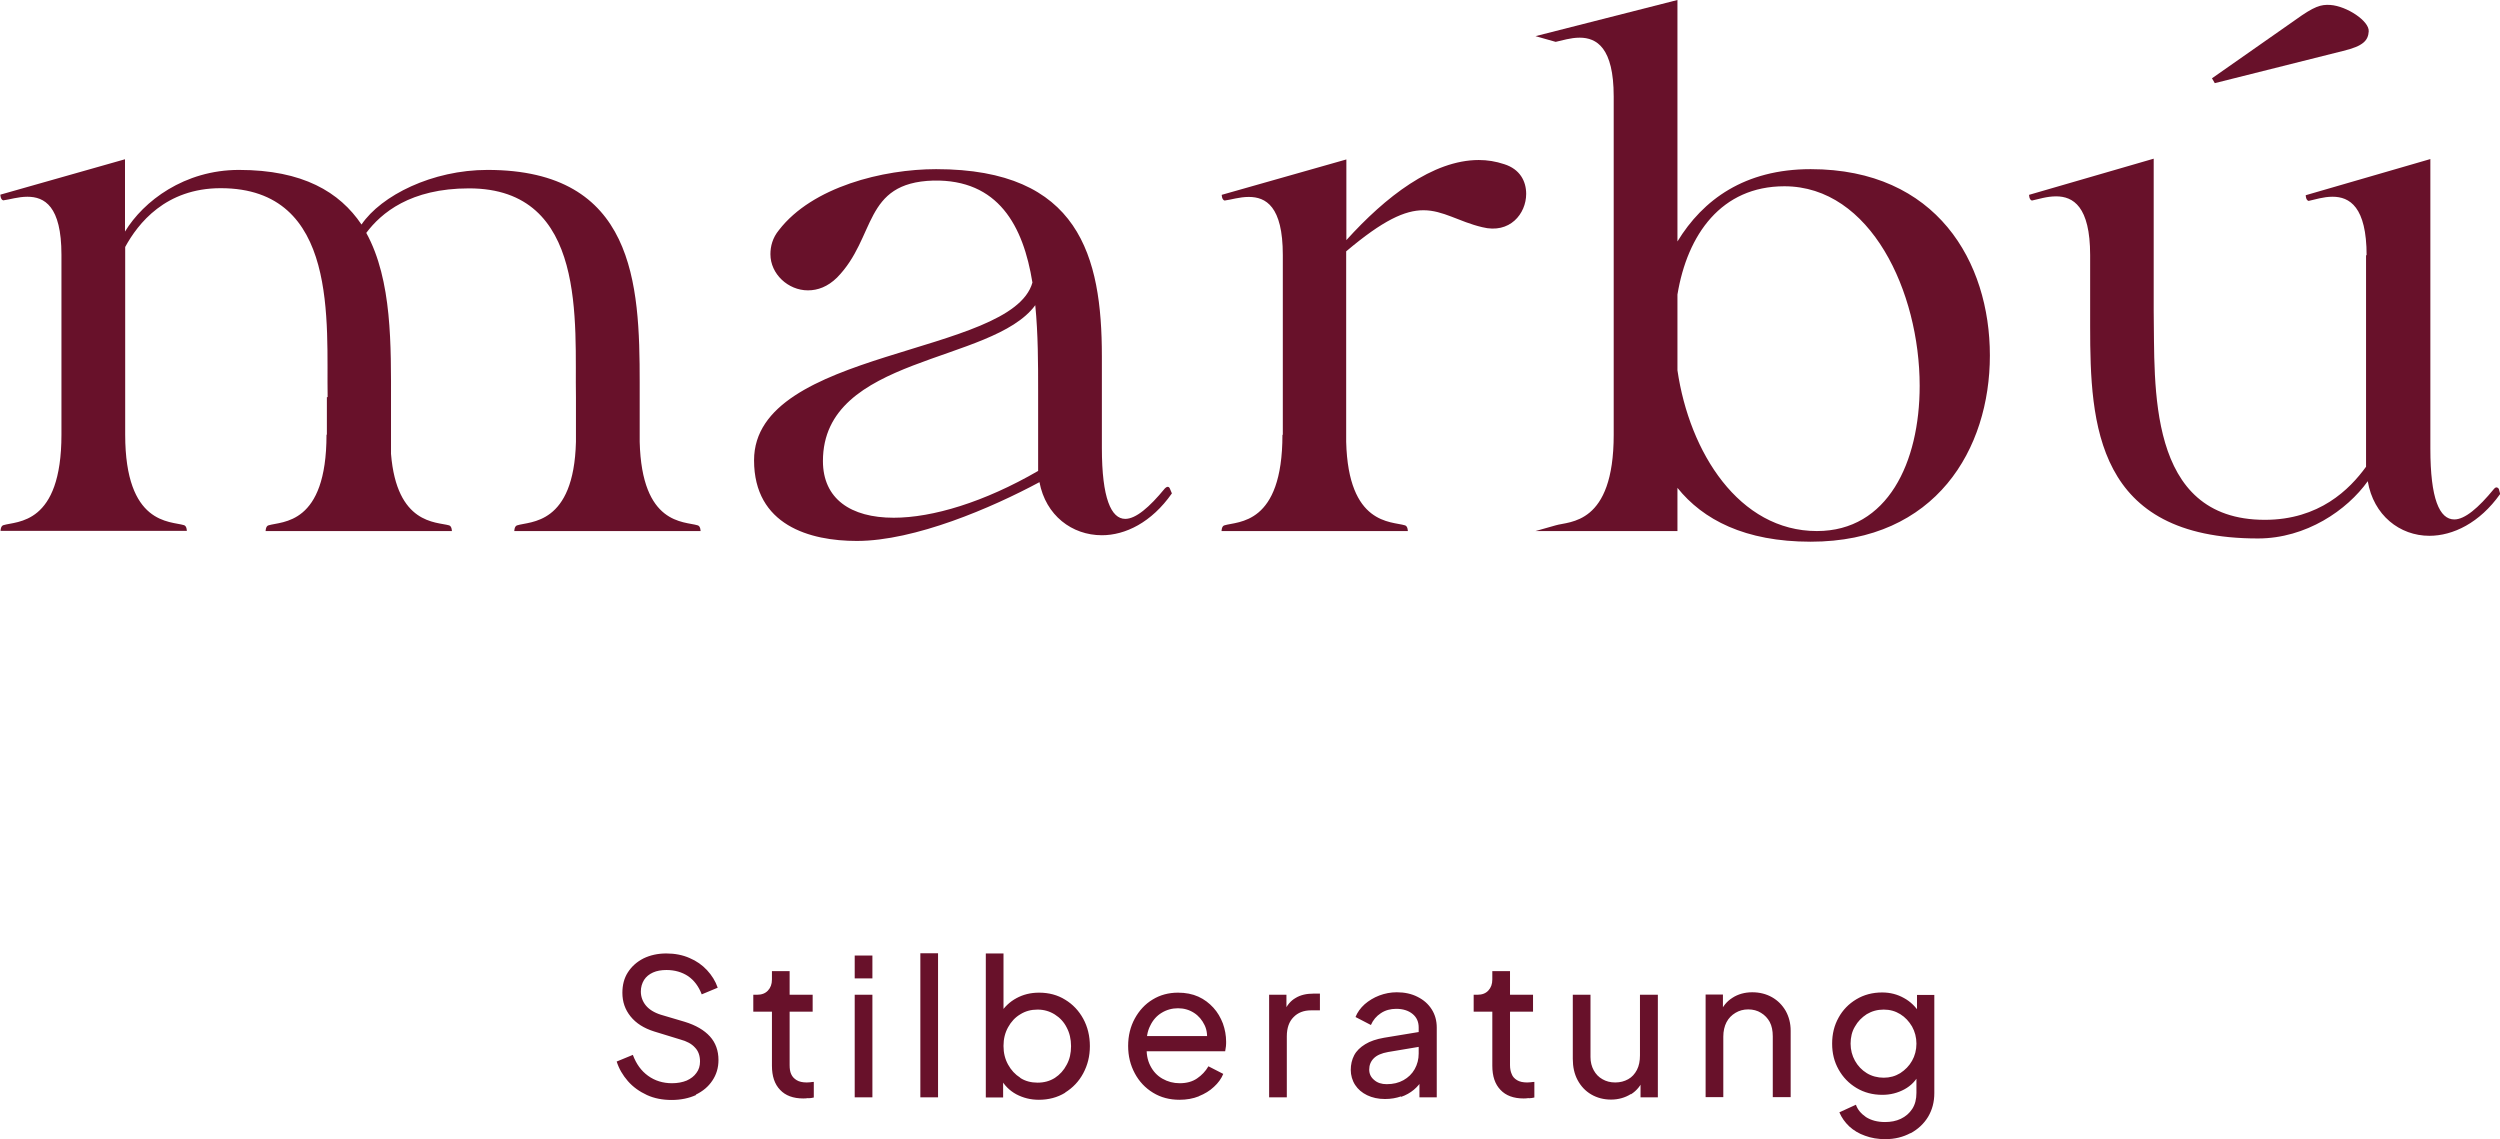
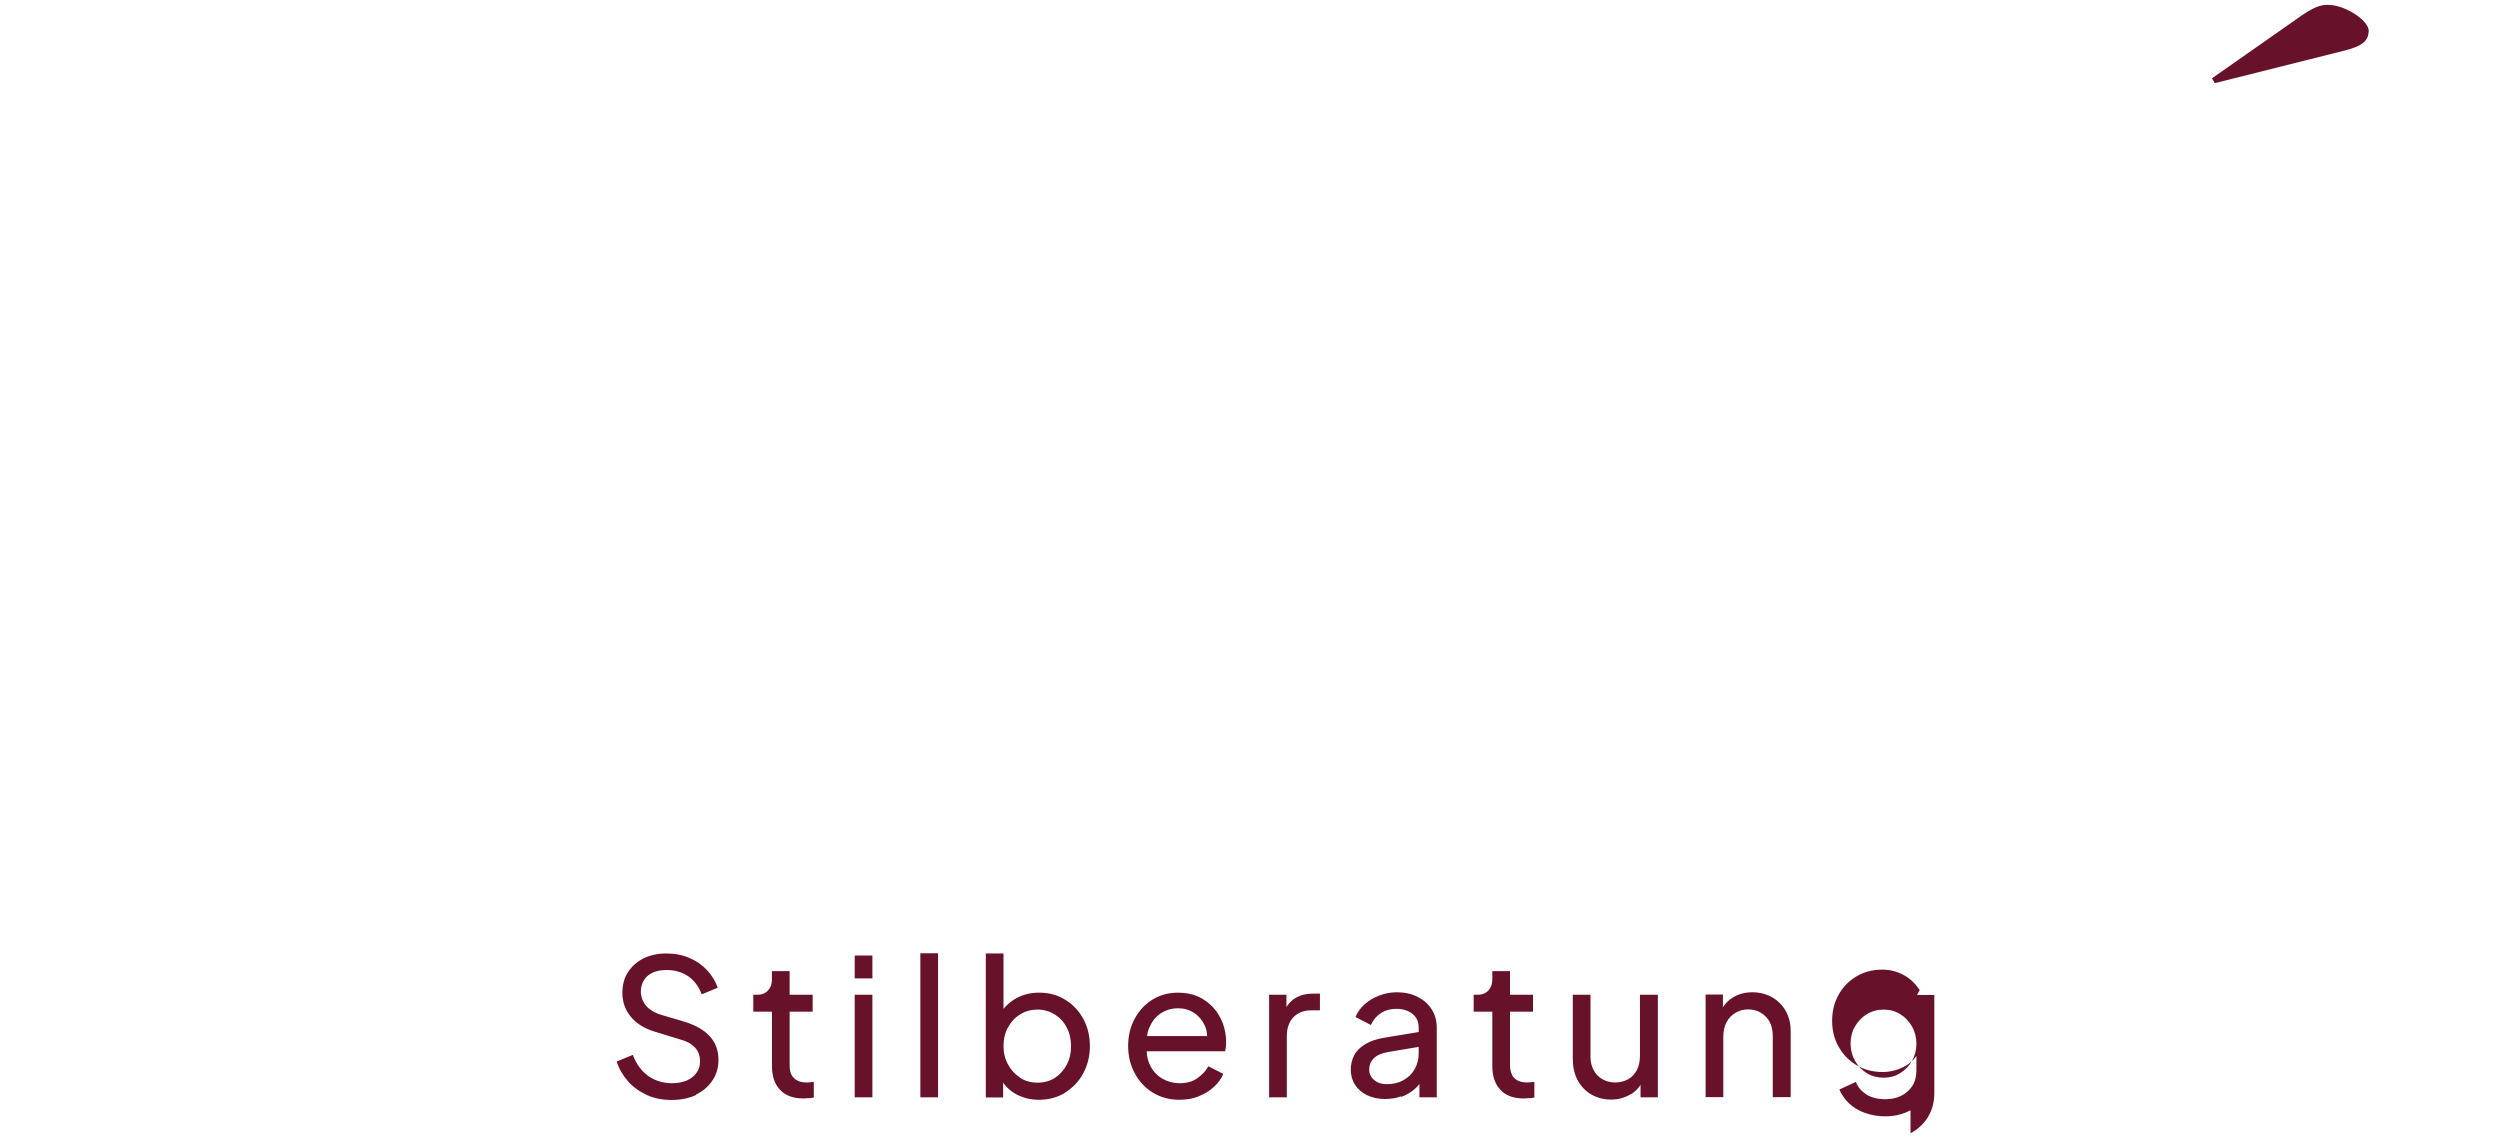
<svg xmlns="http://www.w3.org/2000/svg" id="Ebene_1" data-name="Ebene 1" viewBox="0 0 131.39 59.87">
-   <path d="M36.57,57.53c.37-.18.66-.42.87-.74.21-.31.32-.67.32-1.08,0-.49-.15-.91-.45-1.24-.3-.33-.74-.59-1.33-.77l-1.25-.37c-.35-.11-.62-.28-.79-.49-.17-.21-.26-.46-.26-.73,0-.23.06-.43.17-.61.11-.17.27-.3.47-.39.2-.09.44-.13.71-.13.43,0,.81.11,1.13.32.32.22.56.54.72.96l.84-.35c-.12-.35-.31-.65-.56-.92-.25-.27-.56-.49-.92-.64-.36-.16-.77-.24-1.22-.24s-.85.09-1.2.26c-.35.18-.62.42-.82.73-.2.31-.29.67-.29,1.08,0,.47.14.88.43,1.24.29.36.7.62,1.24.79l1.37.42c.34.09.6.23.77.42.18.18.27.43.27.74,0,.23-.06.43-.19.6-.12.17-.29.3-.51.4-.22.09-.48.14-.77.14-.48,0-.9-.13-1.26-.39-.36-.26-.62-.62-.8-1.1l-.85.35c.12.38.32.72.59,1.03.27.31.61.55,1,.73.39.18.83.26,1.3.26s.91-.09,1.28-.26h0ZM42.48,57.72c.11,0,.2-.02.29-.04v-.82c-.06,0-.12.01-.19.02-.07,0-.13.01-.18.01-.22,0-.4-.04-.53-.12-.13-.08-.23-.18-.29-.32-.06-.13-.08-.29-.08-.47v-2.81h1.21v-.89h-1.21v-1.24h-.93v.44c0,.24-.07.43-.21.58-.14.15-.33.22-.57.22h-.2v.89h.98v2.84c0,.55.14.97.43,1.27.28.3.69.45,1.21.45.07,0,.16,0,.27-.02h0ZM45.85,57.67v-5.39h-.93v5.39h.93ZM45.85,51.42v-1.2h-.93v1.2h.93ZM49.3,57.67v-7.57h-.93v7.57h.93ZM55.98,57.42c.4-.25.72-.58.95-1.01.23-.43.35-.9.35-1.43s-.12-1.02-.35-1.44c-.23-.42-.55-.76-.95-1-.4-.25-.86-.37-1.37-.37-.45,0-.84.1-1.19.29-.35.19-.62.45-.82.76l.14.23v-3.34h-.93v7.57h.91v-1.15l-.13.16c.19.35.47.63.82.82.36.19.75.29,1.19.29.51,0,.97-.12,1.38-.37h0ZM53.62,56.64c-.27-.17-.48-.4-.64-.69-.16-.29-.24-.61-.24-.98s.08-.69.24-.98c.16-.29.37-.52.64-.68.27-.17.57-.25.91-.25s.64.09.91.26c.27.17.48.4.62.68.15.28.23.61.23.98s-.07.69-.23.98c-.15.29-.36.52-.62.69-.27.17-.57.25-.91.25s-.65-.08-.91-.25h0ZM63.01,57.61c.3-.12.57-.28.79-.49.22-.2.39-.43.49-.68l-.78-.4c-.15.26-.35.47-.6.64-.25.17-.55.25-.91.25-.33,0-.63-.08-.91-.24-.28-.16-.49-.39-.64-.69-.15-.3-.21-.64-.18-1.04-.03-.41.03-.76.18-1.05.14-.3.35-.53.6-.68.26-.16.55-.24.86-.24s.59.08.84.24c.25.16.43.38.56.65.13.27.16.58.1.93l.44-.36h-3.88v.8h4.42c.01-.08.03-.17.04-.26s.01-.17.01-.24c0-.33-.06-.65-.17-.96-.12-.31-.28-.59-.5-.83-.22-.24-.48-.44-.79-.58-.31-.14-.67-.21-1.07-.21-.49,0-.94.12-1.33.36-.4.24-.71.58-.94,1-.23.42-.35.9-.35,1.44s.12,1.01.35,1.44c.23.43.55.77.96,1.02.41.25.87.37,1.39.37.37,0,.71-.06,1.01-.18h0ZM67.63,57.67v-3.21c0-.43.12-.77.35-1,.23-.24.54-.36.92-.36h.47v-.88h-.33c-.37,0-.69.07-.95.23-.26.15-.45.38-.58.68l.1.14v-.99h-.91v5.39h.93ZM73.63,57.65c.26-.09.49-.22.68-.38.19-.16.35-.35.46-.56l-.17-.06v1.02h.91v-3.66c0-.37-.09-.69-.27-.97-.18-.28-.42-.49-.74-.65-.31-.16-.68-.24-1.09-.24-.32,0-.63.06-.92.17-.29.11-.55.27-.77.46-.22.2-.38.42-.48.67l.81.42c.11-.26.29-.47.52-.62.24-.16.51-.23.81-.23.35,0,.64.09.86.27.22.18.32.42.32.71v1.37c0,.3-.07.57-.21.82-.14.25-.34.44-.59.58-.25.14-.54.21-.88.21-.27,0-.49-.07-.66-.22-.18-.15-.26-.33-.26-.55,0-.23.08-.43.24-.59.16-.16.41-.27.75-.33l1.79-.3v-.78l-2,.33c-.4.07-.73.18-.99.34-.26.16-.46.35-.58.58-.12.23-.18.49-.18.77s.08.56.23.79c.15.23.36.41.63.54.27.13.58.2.94.2.31,0,.59-.05.85-.14h0ZM80.35,57.72c.11,0,.2-.02.29-.04v-.82c-.06,0-.12.01-.2.02-.07,0-.13.01-.18.01-.22,0-.4-.04-.53-.12-.13-.08-.23-.18-.28-.32-.06-.13-.09-.29-.09-.47v-2.81h1.21v-.89h-1.21v-1.24h-.93v.44c0,.24-.07.43-.21.58-.14.15-.33.22-.57.22h-.2v.89h.98v2.84c0,.55.14.97.43,1.27.28.3.69.45,1.21.45.07,0,.16,0,.27-.02h0ZM85.72,57.51c.3-.19.52-.46.65-.8l-.15-.09v1.05h.91v-5.39h-.94v3.19c0,.29-.05.55-.16.76-.11.21-.26.38-.46.49-.2.11-.42.17-.68.17s-.48-.06-.67-.17c-.2-.11-.35-.27-.46-.47-.11-.2-.17-.43-.17-.7v-3.27h-.93v3.37c0,.42.08.79.25,1.11.17.32.41.58.72.76.31.18.66.27,1.04.27s.74-.1,1.04-.29h0ZM90.57,57.67v-3.19c0-.29.06-.55.17-.76.11-.21.27-.37.47-.49.2-.12.42-.18.67-.18s.48.06.67.18c.2.12.35.28.46.48.11.21.16.46.16.76v3.19h.94v-3.49c0-.39-.09-.73-.26-1.04-.18-.31-.42-.55-.72-.72-.3-.17-.65-.26-1.04-.26s-.75.1-1.04.29c-.3.19-.51.45-.65.79l.15.09v-1.05h-.91v5.39h.93ZM100.41,59.56c.39-.21.7-.5.92-.86.22-.37.33-.78.33-1.25v-5.16h-.91v1.2l.14-.25c-.21-.33-.48-.6-.83-.79-.34-.19-.72-.29-1.14-.29-.51,0-.96.12-1.36.36-.4.24-.71.56-.93.96-.23.41-.34.86-.34,1.37s.11.95.34,1.36c.23.41.54.73.94.97.4.24.85.36,1.36.36.42,0,.81-.1,1.16-.29.35-.19.62-.47.8-.84l-.17-.18v1.21c0,.33-.07.61-.22.84-.15.23-.35.4-.6.52-.25.12-.53.17-.83.17-.4,0-.73-.09-1-.26-.26-.18-.44-.39-.53-.65l-.87.4c.12.28.29.52.52.74.23.21.51.38.83.49.32.12.68.18,1.06.18.5,0,.94-.11,1.33-.32h0ZM98.11,56.4c-.26-.16-.47-.38-.62-.65-.15-.27-.23-.57-.23-.9s.07-.64.23-.9c.15-.27.36-.48.62-.65.27-.16.56-.24.89-.24s.61.08.87.24c.26.16.46.38.62.65.15.27.23.57.23.9s-.08.64-.23.9c-.15.27-.36.48-.62.65-.26.16-.55.24-.87.24s-.63-.08-.89-.24h0Z" style="fill: #68112a; stroke-width: 0px;" />
-   <path d="M17.16,22.85c0,4.76-2.34,4.54-3.05,4.76-.15.04-.15.3-.15.3h9.79s0-.26-.15-.3c-.67-.19-2.75-.04-3.05-3.76v-2.68c0-2.98.07-6.44-1.3-8.93.78-1.04,2.31-2.34,5.4-2.34,6.25,0,5.55,7.11,5.62,10.98v2.34c-.11,4.39-2.42,4.17-3.09,4.39-.15.04-.15.3-.15.3h9.79s0-.26-.15-.3c-.71-.22-2.94,0-3.05-4.39v-3.13c0-5.17-.26-11.16-8-11.16-2.9,0-5.58,1.34-6.62,2.87-1.15-1.71-3.09-2.87-6.44-2.87-2.87,0-5.02,1.64-5.99,3.24v-3.8l-6.55,1.86s0,.26.15.3c.33-.04.78-.19,1.27-.19.89,0,1.79.48,1.79,3.05v9.45c0,4.76-2.34,4.54-3.05,4.76-.15.04-.15.3-.15.3h9.79s0-.26-.15-.3c-.71-.22-3.09,0-3.09-4.76v-9.86c.67-1.23,2.12-3.09,5.02-3.09,6.25,0,5.55,7.11,5.62,10.98h-.04v1.97h0ZM57.91,18.72c0-5.25-1.19-9.83-8.71-9.83-2.79,0-6.51.93-8.26,3.2-.34.41-.45.86-.45,1.27,0,1.04.93,1.9,1.97,1.9.52,0,1.04-.19,1.53-.67,2.08-2.12,1.34-4.99,5.06-5.1,3.42-.07,4.73,2.38,5.21,5.36-1.08,3.87-14.63,3.46-14.63,9.34,0,3.42,2.94,4.24,5.4,4.24,3.05,0,7.11-1.75,9.6-3.09.33,1.75,1.71,2.79,3.28,2.79,1.23,0,2.61-.67,3.68-2.2l-.11-.26s-.07-.19-.26,0c-.82,1-1.53,1.6-2.08,1.6-.74,0-1.23-1.08-1.23-3.72v-4.84h0ZM54.56,20.54v4.21c-2.83,1.64-5.55,2.46-7.59,2.46-2.27,0-3.72-1-3.72-2.98,0-5.55,8.89-5.1,11.16-8.19.15,1.53.15,3.09.15,4.5h0ZM67.4,22.85c0,4.76-2.34,4.54-3.05,4.76-.15.04-.15.3-.15.3h9.79s0-.26-.15-.3c-.71-.22-2.98,0-3.09-4.39v-10.01c1.94-1.64,3.09-2.16,4.06-2.16,1.04,0,1.86.6,3.09.89,1.45.37,2.31-.71,2.31-1.75,0-.67-.33-1.3-1.15-1.56-.45-.15-.89-.22-1.34-.22-2.42,0-4.91,1.94-6.96,4.21v-4.24l-6.55,1.86s0,.26.15.3c.33-.04.78-.19,1.27-.19.89,0,1.79.48,1.79,3.05v9.45h0ZM84.81,22.85c0,4.76-2.34,4.54-3.05,4.76-.15.04-1.06.3-1.06.3h7.46v-2.27c1.34,1.67,3.54,2.83,7,2.83,6.59,0,9.42-4.88,9.42-9.79s-2.79-9.79-9.42-9.79c-3.46,0-5.66,1.6-7,3.8V0l-7.46,1.9s.91.26,1.06.3c.34-.07.78-.22,1.26-.22.89,0,1.79.52,1.79,3.09v17.79h0ZM95.49,27.91c-4.09,0-6.7-4.13-7.33-8.45v-3.98c.52-3.16,2.31-5.69,5.62-5.69,4.54,0,7.11,5.55,7.11,10.49,0,4.02-1.68,7.63-5.4,7.63h0ZM124.35,13.4v11.13c-.86,1.19-2.46,2.79-5.32,2.79-6.25,0-5.77-7.11-5.84-10.98v-8l-6.55,1.9s0,.26.15.3c.34-.07.78-.22,1.27-.22.89,0,1.79.52,1.79,3.09v3.76c0,5.14.3,11.13,8.82,11.13,2.53,0,4.69-1.49,5.77-3.01.3,1.79,1.68,2.87,3.24,2.87,1.23,0,2.64-.67,3.72-2.2l-.07-.26s-.11-.19-.26,0c-.82,1-1.53,1.6-2.08,1.6-.78,0-1.26-1.08-1.26-3.72v-15.22l-6.55,1.9s0,.26.15.3c.33-.07.78-.22,1.26-.22.89,0,1.79.52,1.79,3.09h0Z" style="fill: #68112a; stroke-width: 0px;" />
+   <path d="M36.57,57.53c.37-.18.66-.42.87-.74.21-.31.32-.67.32-1.08,0-.49-.15-.91-.45-1.24-.3-.33-.74-.59-1.33-.77l-1.25-.37c-.35-.11-.62-.28-.79-.49-.17-.21-.26-.46-.26-.73,0-.23.06-.43.17-.61.11-.17.27-.3.47-.39.2-.09.44-.13.71-.13.43,0,.81.11,1.13.32.32.22.56.54.72.96l.84-.35c-.12-.35-.31-.65-.56-.92-.25-.27-.56-.49-.92-.64-.36-.16-.77-.24-1.22-.24s-.85.09-1.2.26c-.35.18-.62.42-.82.73-.2.31-.29.67-.29,1.08,0,.47.14.88.43,1.24.29.36.7.62,1.24.79l1.37.42c.34.09.6.23.77.42.18.18.27.43.27.74,0,.23-.06.43-.19.6-.12.17-.29.3-.51.4-.22.09-.48.14-.77.14-.48,0-.9-.13-1.26-.39-.36-.26-.62-.62-.8-1.1l-.85.35c.12.38.32.72.59,1.03.27.31.61.55,1,.73.39.18.83.26,1.3.26s.91-.09,1.28-.26h0ZM42.48,57.72c.11,0,.2-.02.29-.04v-.82c-.06,0-.12.01-.19.02-.07,0-.13.01-.18.01-.22,0-.4-.04-.53-.12-.13-.08-.23-.18-.29-.32-.06-.13-.08-.29-.08-.47v-2.81h1.21v-.89h-1.21v-1.24h-.93v.44c0,.24-.07.43-.21.58-.14.15-.33.22-.57.22h-.2v.89h.98v2.84c0,.55.14.97.43,1.27.28.3.69.45,1.21.45.07,0,.16,0,.27-.02h0ZM45.85,57.67v-5.39h-.93v5.39h.93ZM45.85,51.42v-1.2h-.93v1.2h.93ZM49.3,57.67v-7.57h-.93v7.57h.93ZM55.98,57.42c.4-.25.72-.58.95-1.01.23-.43.35-.9.35-1.43s-.12-1.02-.35-1.44c-.23-.42-.55-.76-.95-1-.4-.25-.86-.37-1.37-.37-.45,0-.84.1-1.19.29-.35.19-.62.45-.82.76l.14.23v-3.34h-.93v7.57h.91v-1.15l-.13.16c.19.35.47.63.82.82.36.19.75.29,1.19.29.51,0,.97-.12,1.38-.37h0ZM53.62,56.64c-.27-.17-.48-.4-.64-.69-.16-.29-.24-.61-.24-.98s.08-.69.24-.98c.16-.29.37-.52.64-.68.27-.17.57-.25.91-.25s.64.09.91.26c.27.17.48.4.62.68.15.28.23.61.23.98s-.07.69-.23.98c-.15.29-.36.52-.62.69-.27.17-.57.25-.91.25s-.65-.08-.91-.25h0ZM63.01,57.61c.3-.12.57-.28.79-.49.22-.2.39-.43.49-.68l-.78-.4c-.15.26-.35.47-.6.64-.25.17-.55.25-.91.25-.33,0-.63-.08-.91-.24-.28-.16-.49-.39-.64-.69-.15-.3-.21-.64-.18-1.04-.03-.41.03-.76.18-1.05.14-.3.35-.53.6-.68.26-.16.55-.24.86-.24s.59.08.84.24c.25.16.43.38.56.65.13.27.16.58.1.93l.44-.36h-3.88v.8h4.42c.01-.08.03-.17.04-.26s.01-.17.01-.24c0-.33-.06-.65-.17-.96-.12-.31-.28-.59-.5-.83-.22-.24-.48-.44-.79-.58-.31-.14-.67-.21-1.07-.21-.49,0-.94.12-1.33.36-.4.24-.71.58-.94,1-.23.42-.35.9-.35,1.44s.12,1.01.35,1.44c.23.43.55.77.96,1.02.41.25.87.37,1.39.37.37,0,.71-.06,1.01-.18h0ZM67.63,57.67v-3.21c0-.43.12-.77.35-1,.23-.24.54-.36.92-.36h.47v-.88h-.33c-.37,0-.69.07-.95.23-.26.15-.45.38-.58.68l.1.14v-.99h-.91v5.39h.93ZM73.63,57.65c.26-.09.49-.22.68-.38.19-.16.35-.35.46-.56l-.17-.06v1.02h.91v-3.66c0-.37-.09-.69-.27-.97-.18-.28-.42-.49-.74-.65-.31-.16-.68-.24-1.09-.24-.32,0-.63.06-.92.17-.29.11-.55.27-.77.46-.22.2-.38.42-.48.67l.81.42c.11-.26.29-.47.52-.62.24-.16.51-.23.81-.23.35,0,.64.09.86.27.22.18.32.42.32.71v1.37c0,.3-.07.57-.21.82-.14.25-.34.44-.59.58-.25.14-.54.21-.88.21-.27,0-.49-.07-.66-.22-.18-.15-.26-.33-.26-.55,0-.23.08-.43.24-.59.16-.16.41-.27.75-.33l1.79-.3v-.78l-2,.33c-.4.07-.73.18-.99.34-.26.16-.46.35-.58.58-.12.23-.18.49-.18.77s.08.56.23.79c.15.23.36.41.63.54.27.13.58.2.94.2.31,0,.59-.05.85-.14h0ZM80.35,57.72c.11,0,.2-.02.29-.04v-.82c-.06,0-.12.01-.2.02-.07,0-.13.01-.18.01-.22,0-.4-.04-.53-.12-.13-.08-.23-.18-.28-.32-.06-.13-.09-.29-.09-.47v-2.81h1.21v-.89h-1.21v-1.24h-.93v.44c0,.24-.07.43-.21.58-.14.15-.33.22-.57.22h-.2v.89h.98v2.84c0,.55.14.97.43,1.27.28.3.69.45,1.21.45.07,0,.16,0,.27-.02h0ZM85.72,57.51c.3-.19.52-.46.65-.8l-.15-.09v1.05h.91v-5.39h-.94v3.19c0,.29-.05.55-.16.76-.11.21-.26.38-.46.49-.2.11-.42.17-.68.17s-.48-.06-.67-.17c-.2-.11-.35-.27-.46-.47-.11-.2-.17-.43-.17-.7v-3.27h-.93v3.37c0,.42.08.79.25,1.11.17.32.41.58.72.76.31.18.66.27,1.04.27s.74-.1,1.04-.29h0ZM90.57,57.67v-3.19c0-.29.06-.55.17-.76.11-.21.27-.37.47-.49.2-.12.42-.18.67-.18s.48.06.67.18c.2.12.35.28.46.48.11.21.16.46.16.76v3.19h.94v-3.49c0-.39-.09-.73-.26-1.04-.18-.31-.42-.55-.72-.72-.3-.17-.65-.26-1.04-.26s-.75.1-1.04.29c-.3.19-.51.45-.65.79l.15.09v-1.05h-.91v5.39h.93ZM100.41,59.56c.39-.21.7-.5.92-.86.22-.37.33-.78.33-1.25v-5.16h-.91l.14-.25c-.21-.33-.48-.6-.83-.79-.34-.19-.72-.29-1.14-.29-.51,0-.96.12-1.36.36-.4.24-.71.56-.93.96-.23.41-.34.86-.34,1.37s.11.95.34,1.36c.23.41.54.73.94.97.4.24.85.36,1.36.36.42,0,.81-.1,1.16-.29.35-.19.62-.47.8-.84l-.17-.18v1.21c0,.33-.07.61-.22.84-.15.23-.35.4-.6.52-.25.12-.53.17-.83.17-.4,0-.73-.09-1-.26-.26-.18-.44-.39-.53-.65l-.87.4c.12.28.29.52.52.74.23.21.51.38.83.49.32.12.68.18,1.06.18.5,0,.94-.11,1.33-.32h0ZM98.11,56.4c-.26-.16-.47-.38-.62-.65-.15-.27-.23-.57-.23-.9s.07-.64.23-.9c.15-.27.36-.48.62-.65.27-.16.56-.24.89-.24s.61.08.87.24c.26.16.46.38.62.65.15.27.23.57.23.9s-.08.64-.23.9c-.15.27-.36.48-.62.65-.26.16-.55.24-.87.24s-.63-.08-.89-.24h0Z" style="fill: #68112a; stroke-width: 0px;" />
  <path d="M116.25,4.11l.15.26,6.73-1.69c1.1-.26,1.33-.57,1.36-1.03.04-.54-1.15-1.33-2.02-1.39-.5-.03-.84.07-1.84.79l-4.37,3.06h0Z" style="fill: #68112a; stroke-width: 0px;" />
</svg>